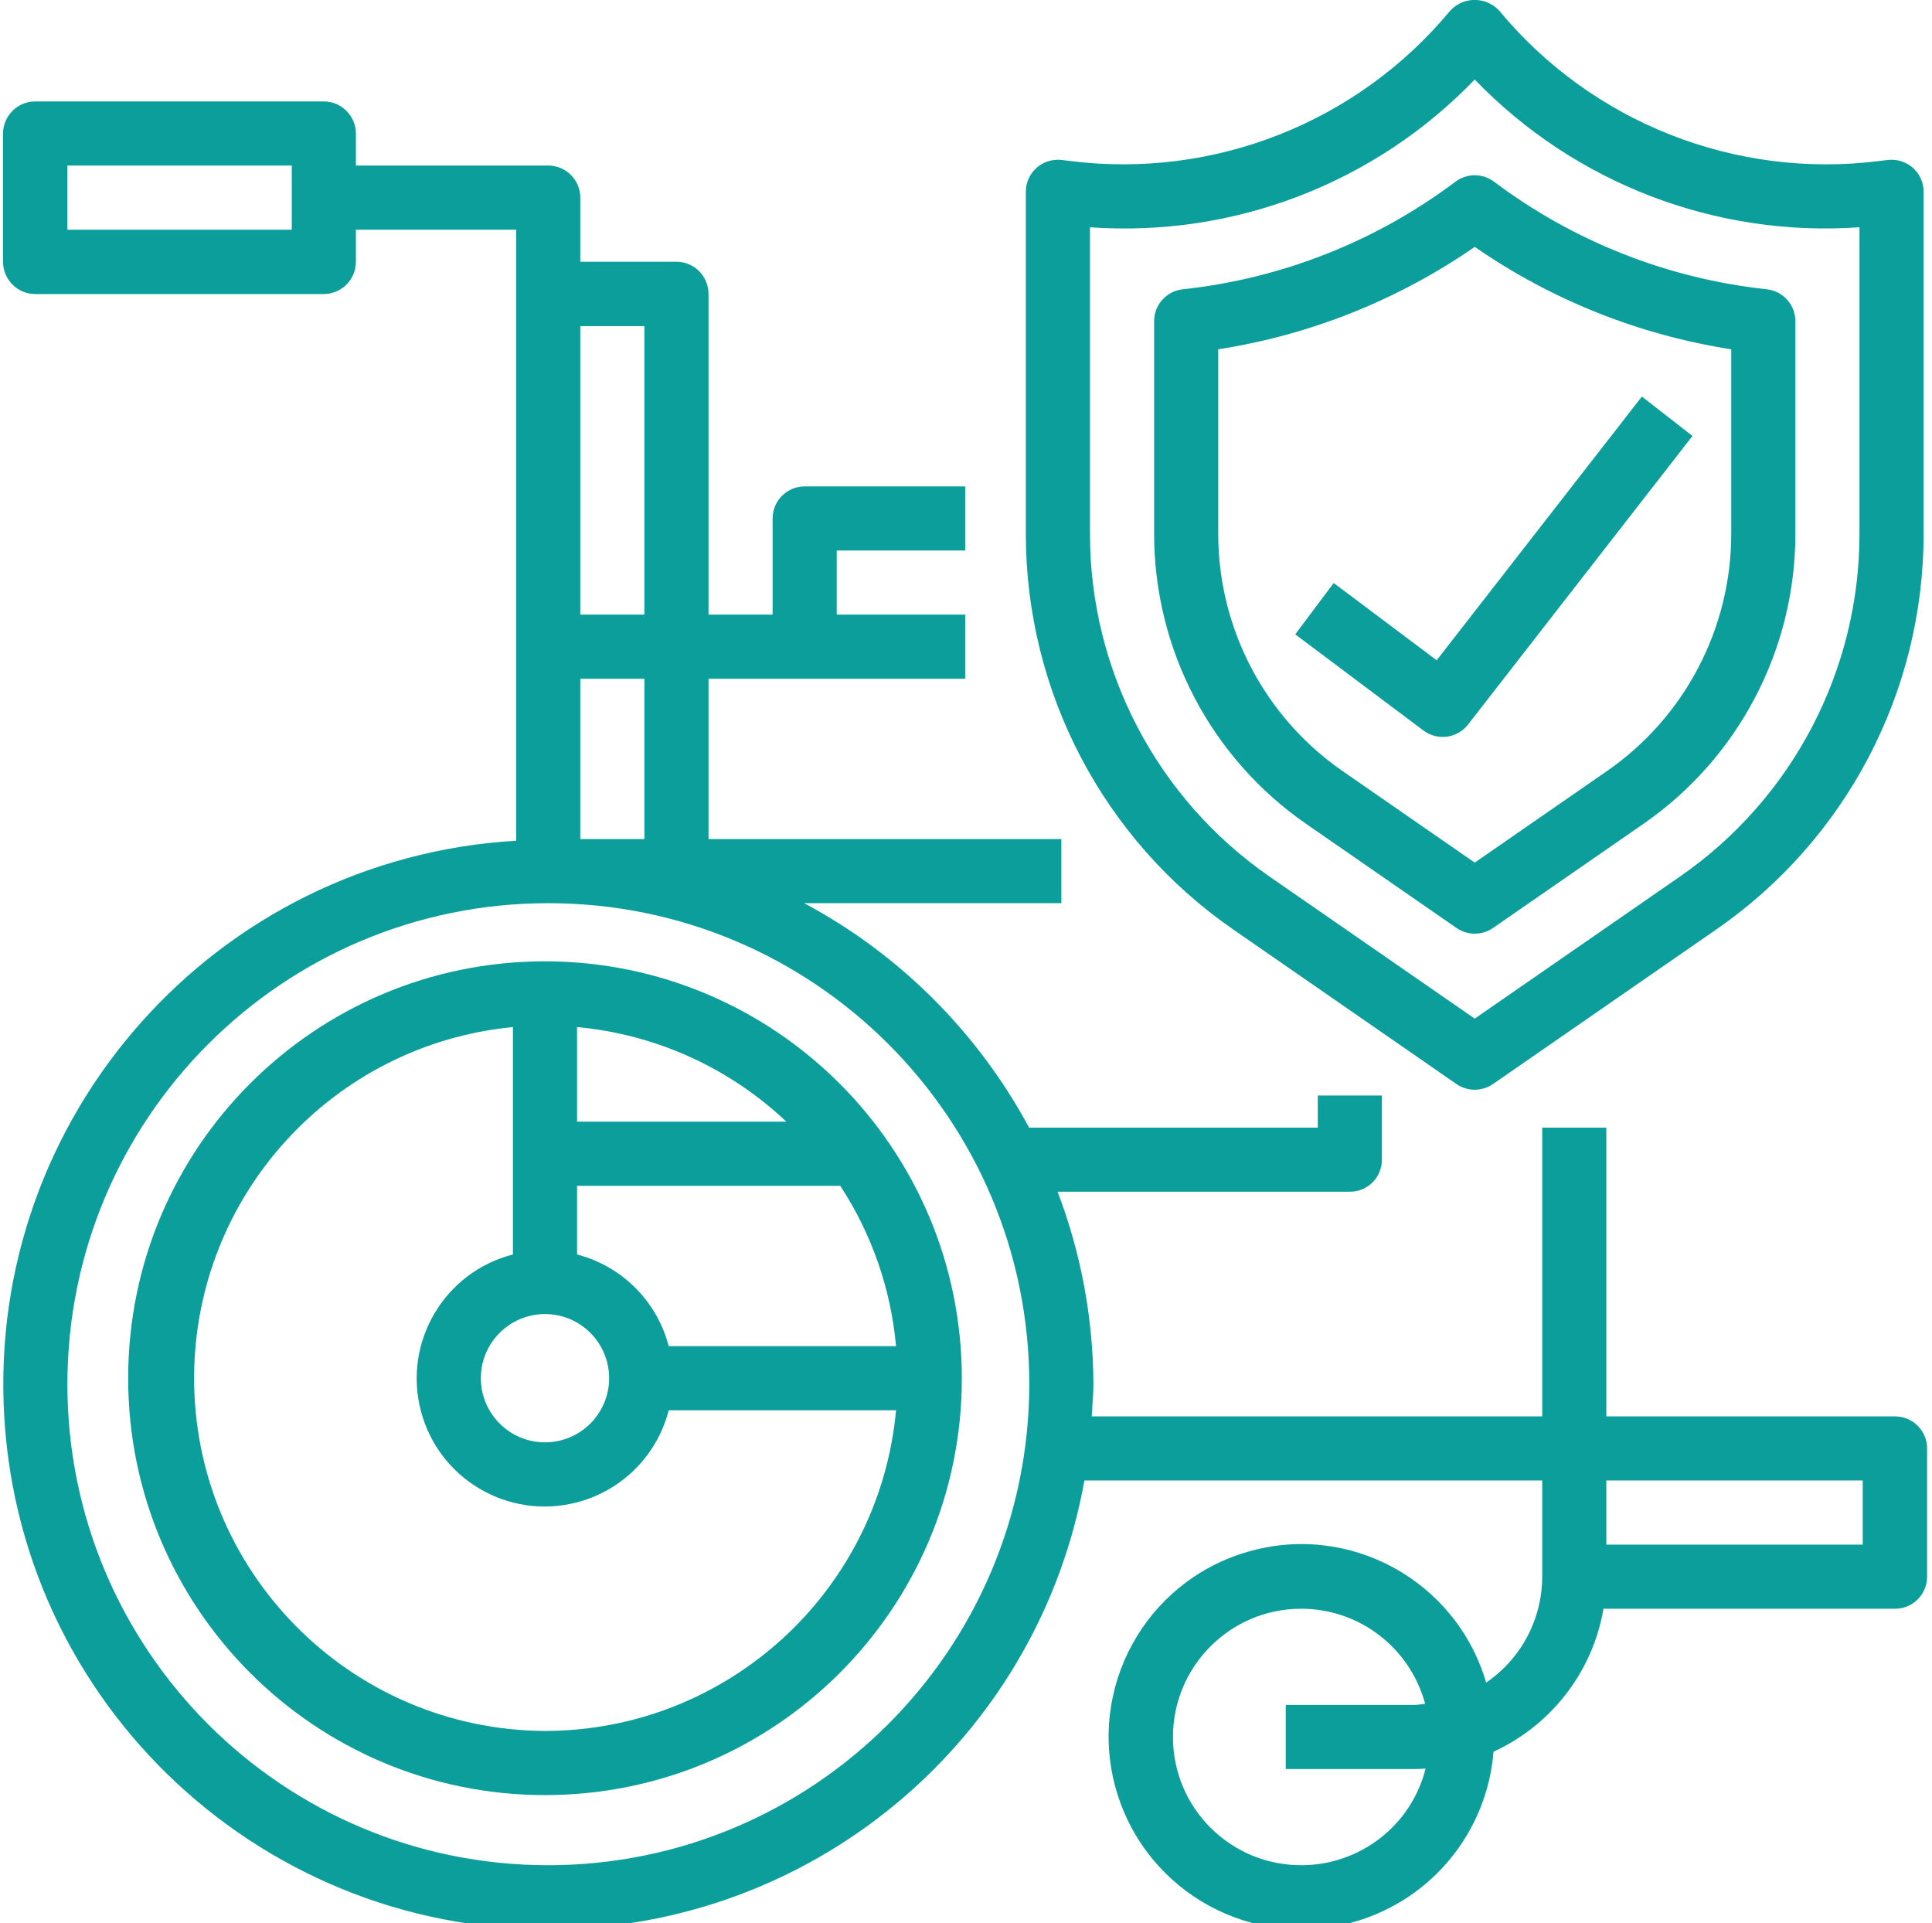
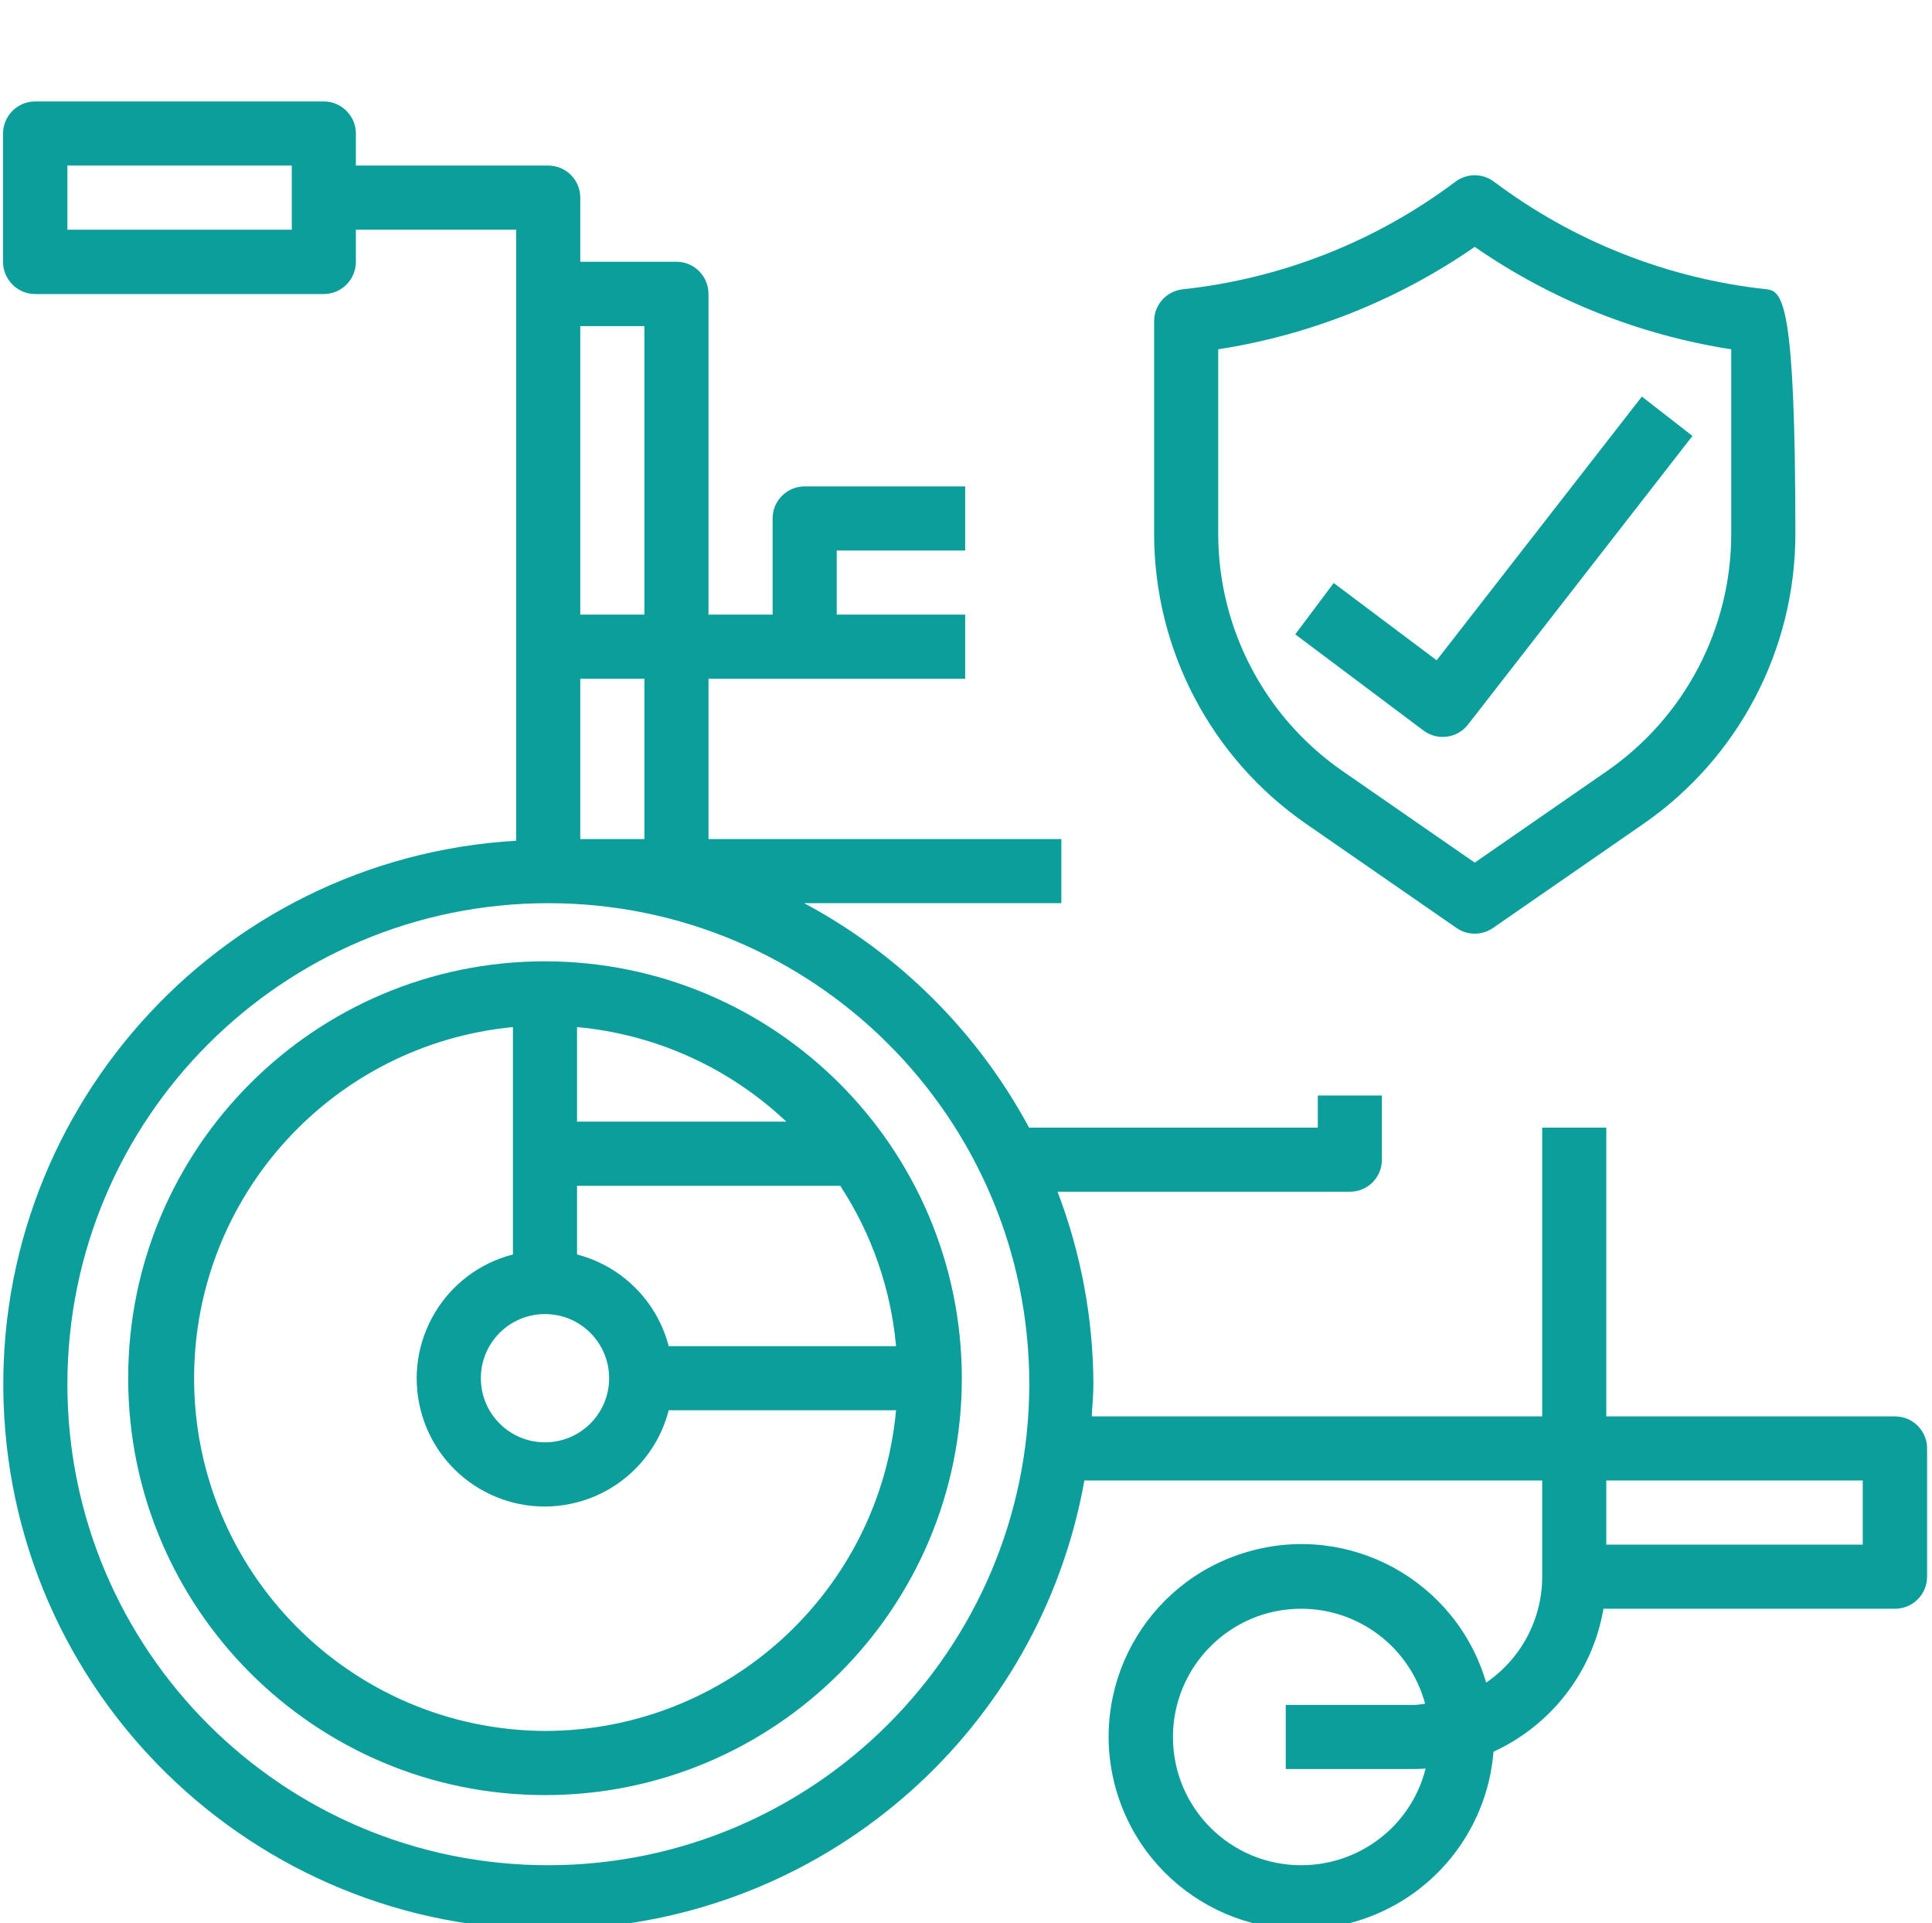
<svg xmlns="http://www.w3.org/2000/svg" width="100%" height="100%" viewBox="0 0 217 216" version="1.1" xml:space="preserve" style="fill-rule:evenodd;clip-rule:evenodd;stroke-linejoin:round;stroke-miterlimit:2;">
  <g transform="matrix(2.667,0,0,2.667,208.855,62.221)">
-     <path d="M0,-0.853C0,4.908 -2.826,10.302 -7.562,13.581L-16.204,19.563L-24.846,13.581C-29.583,10.302 -32.409,4.907 -32.408,-0.853L-32.408,-13.76C-26.352,-13.328 -20.416,-15.607 -16.204,-19.981C-11.99,-15.61 -6.056,-13.332 0,-13.76L0,-0.853ZM1.183,-16.594L0.845,-16.552C-5.221,-15.783 -11.26,-18.167 -15.166,-22.872C-15.685,-23.445 -16.57,-23.49 -17.144,-22.971C-17.178,-22.94 -17.211,-22.907 -17.243,-22.872C-21.149,-18.168 -27.187,-15.785 -33.254,-16.552L-33.591,-16.594C-33.975,-16.64 -34.361,-16.521 -34.653,-16.267C-34.943,-16.011 -35.109,-15.642 -35.109,-15.255L-35.109,-0.853C-35.11,5.795 -31.849,12.02 -26.383,15.803L-16.972,22.318C-16.51,22.637 -15.898,22.637 -15.436,22.318L-6.025,15.804C-0.559,12.02 2.702,5.795 2.701,-0.853L2.701,-15.254C2.701,-15.642 2.535,-16.011 2.244,-16.267C1.953,-16.522 1.567,-16.64 1.183,-16.594" style="fill:rgb(11,158,155);fill-rule:nonzero;" />
-   </g>
+     </g>
  <g transform="matrix(2.667,0,0,2.667,194.451,64.567)">
-     <path d="M0,-1.734C0,2.254 -1.956,5.988 -5.235,8.259L-10.803,12.114L-16.369,8.259C-19.648,5.989 -21.605,2.254 -21.606,-1.734L-21.606,-9.501C-17.725,-10.104 -14.032,-11.579 -10.803,-13.814C-7.574,-11.579 -3.881,-10.104 0,-9.501L0,-1.734ZM1.495,-12.028C-2.673,-12.476 -6.642,-14.042 -9.993,-16.56C-10.473,-16.92 -11.133,-16.92 -11.613,-16.56C-14.964,-14.042 -18.932,-12.476 -23.099,-12.028C-23.785,-11.954 -24.305,-11.375 -24.305,-10.686L-24.305,-1.734C-24.305,3.141 -21.914,7.705 -17.906,10.48L-11.57,14.866C-11.107,15.186 -10.495,15.186 -10.033,14.866L-3.696,10.48C0.311,7.705 2.702,3.14 2.701,-1.734L2.701,-10.686C2.7,-11.375 2.181,-11.954 1.495,-12.028" style="fill:rgb(11,158,155);fill-rule:nonzero;" />
+     <path d="M0,-1.734C0,2.254 -1.956,5.988 -5.235,8.259L-10.803,12.114L-16.369,8.259C-19.648,5.989 -21.605,2.254 -21.606,-1.734L-21.606,-9.501C-17.725,-10.104 -14.032,-11.579 -10.803,-13.814C-7.574,-11.579 -3.881,-10.104 0,-9.501L0,-1.734ZM1.495,-12.028C-2.673,-12.476 -6.642,-14.042 -9.993,-16.56C-10.473,-16.92 -11.133,-16.92 -11.613,-16.56C-14.964,-14.042 -18.932,-12.476 -23.099,-12.028C-23.785,-11.954 -24.305,-11.375 -24.305,-10.686L-24.305,-1.734C-24.305,3.141 -21.914,7.705 -17.906,10.48L-11.57,14.866C-11.107,15.186 -10.495,15.186 -10.033,14.866L-3.696,10.48C0.311,7.705 2.702,3.14 2.701,-1.734C2.7,-11.375 2.181,-11.954 1.495,-12.028" style="fill:rgb(11,158,155);fill-rule:nonzero;" />
  </g>
  <g transform="matrix(2.667,0,0,2.667,149.8,62.279)">
    <path d="M0,1.198L-1.62,3.359L3.781,7.41C4.37,7.851 5.204,7.74 5.657,7.158L15.109,-4.995L12.978,-6.653L4.336,4.452L0,1.198Z" style="fill:rgb(11,158,155);fill-rule:nonzero;" />
  </g>
  <g transform="matrix(2.667,0,0,2.667,100.644,158.378)">
    <path d="M0,-2.701L-9.575,-2.701C-10.067,-4.592 -11.544,-6.069 -13.435,-6.56L-13.435,-9.453L-2.351,-9.453C-1.025,-7.429 -0.218,-5.11 0,-2.701M-14.785,13.503C-22.988,13.461 -29.604,6.777 -29.562,-1.427C-29.523,-9.049 -23.722,-15.404 -16.135,-16.136L-16.135,-6.56C-19.019,-5.821 -20.758,-2.884 -20.019,-0C-19.28,2.884 -16.343,4.622 -13.459,3.883C-11.552,3.395 -10.064,1.906 -9.575,-0L0,-0C-0.704,7.642 -7.11,13.493 -14.785,13.503M-12.084,-1.351C-12.084,0.141 -13.293,1.35 -14.785,1.35C-16.276,1.35 -17.486,0.141 -17.486,-1.351C-17.486,-2.842 -16.276,-4.051 -14.785,-4.051C-13.293,-4.051 -12.084,-2.842 -12.084,-1.351M-13.435,-16.136C-10.134,-15.833 -7.03,-14.431 -4.622,-12.154L-13.435,-12.154L-13.435,-16.136ZM-14.785,-18.905C-24.48,-18.905 -32.339,-11.046 -32.339,-1.351C-32.339,8.344 -24.48,16.204 -14.785,16.204C-5.09,16.204 2.77,8.344 2.77,-1.351C2.758,-11.041 -5.094,-18.894 -14.785,-18.905" style="fill:rgb(11,158,155);fill-rule:nonzero;" />
  </g>
  <g transform="matrix(2.667,0,0,2.667,-2788.22,-5233.93)">
    <path d="M1123.9,2027.52L1113.1,2027.52L1113.1,2024.82L1123.9,2024.82L1123.9,2027.52ZM1100.27,2041.02C1097.29,2041.03 1094.86,2038.63 1094.85,2035.64C1094.84,2032.66 1097.25,2030.23 1100.23,2030.22C1102.68,2030.21 1104.83,2031.85 1105.47,2034.22C1105.31,2034.24 1105.16,2034.27 1105,2034.27L1099.6,2034.27L1099.6,2036.97L1105,2036.97C1105.17,2036.97 1105.33,2036.96 1105.49,2036.95C1104.89,2039.34 1102.74,2041.01 1100.27,2041.02M1068.54,2041.02C1057.35,2041.02 1048.29,2031.95 1048.29,2020.77C1048.29,2009.58 1057.35,2000.51 1068.54,2000.51C1079.73,2000.51 1088.8,2009.58 1088.8,2020.77C1088.78,2031.95 1079.72,2041.01 1068.54,2041.02M1069.89,1991.06L1072.59,1991.06L1072.59,1997.81L1069.89,1997.81L1069.89,1991.06ZM1069.89,1976.21L1072.59,1976.21L1072.59,1988.36L1069.89,1988.36L1069.89,1976.21ZM1057.74,1972.15L1048.29,1972.15L1048.29,1969.45L1057.74,1969.45L1057.74,1972.15ZM1125.26,2022.12L1113.1,2022.12L1113.1,2009.96L1110.4,2009.96L1110.4,2022.12L1091.43,2022.12C1091.45,2021.67 1091.5,2021.22 1091.5,2020.77C1091.49,2018 1090.98,2015.25 1089.99,2012.66L1102.3,2012.66C1103.05,2012.66 1103.65,2012.06 1103.65,2011.31L1103.65,2008.61L1100.95,2008.61L1100.95,2009.96L1088.79,2009.96C1086.63,2005.95 1083.34,2002.66 1079.32,2000.51L1090.15,2000.51L1090.15,1997.81L1075.29,1997.81L1075.29,1991.06L1086.1,1991.06L1086.1,1988.36L1080.69,1988.36L1080.69,1985.66L1086.1,1985.66L1086.1,1982.96L1079.34,1982.96C1078.6,1982.96 1077.99,1983.56 1077.99,1984.31L1077.99,1988.36L1075.29,1988.36L1075.29,1974.86C1075.29,1974.11 1074.69,1973.5 1073.94,1973.5L1069.89,1973.5L1069.89,1970.8C1069.89,1970.06 1069.29,1969.45 1068.54,1969.45L1060.44,1969.45L1060.44,1968.1C1060.44,1967.36 1059.83,1966.75 1059.09,1966.75L1046.93,1966.75C1046.19,1966.75 1045.58,1967.36 1045.58,1968.1L1045.58,1973.5C1045.58,1974.25 1046.19,1974.86 1046.93,1974.86L1059.09,1974.86C1059.83,1974.86 1060.44,1974.25 1060.44,1973.5L1060.44,1972.15L1067.19,1972.15L1067.19,1997.88C1054.54,1998.62 1044.89,2009.48 1045.63,2022.12C1046.37,2034.77 1057.23,2044.42 1069.88,2043.68C1080.47,2043.06 1089.25,2035.26 1091.12,2024.82L1110.4,2024.82L1110.4,2028.87C1110.4,2030.65 1109.52,2032.32 1108.04,2033.33C1106.78,2029.03 1102.27,2026.56 1097.97,2027.83C1093.67,2029.09 1091.21,2033.59 1092.47,2037.89C1093.74,2042.19 1098.24,2044.65 1102.54,2043.39C1105.77,2042.44 1108.08,2039.6 1108.35,2036.24C1110.79,2035.12 1112.53,2032.87 1112.98,2030.22L1125.26,2030.22C1126,2030.22 1126.61,2029.62 1126.61,2028.87L1126.61,2023.47C1126.61,2022.72 1126,2022.12 1125.26,2022.12" style="fill:rgb(11,158,155);fill-rule:nonzero;" />
  </g>
</svg>